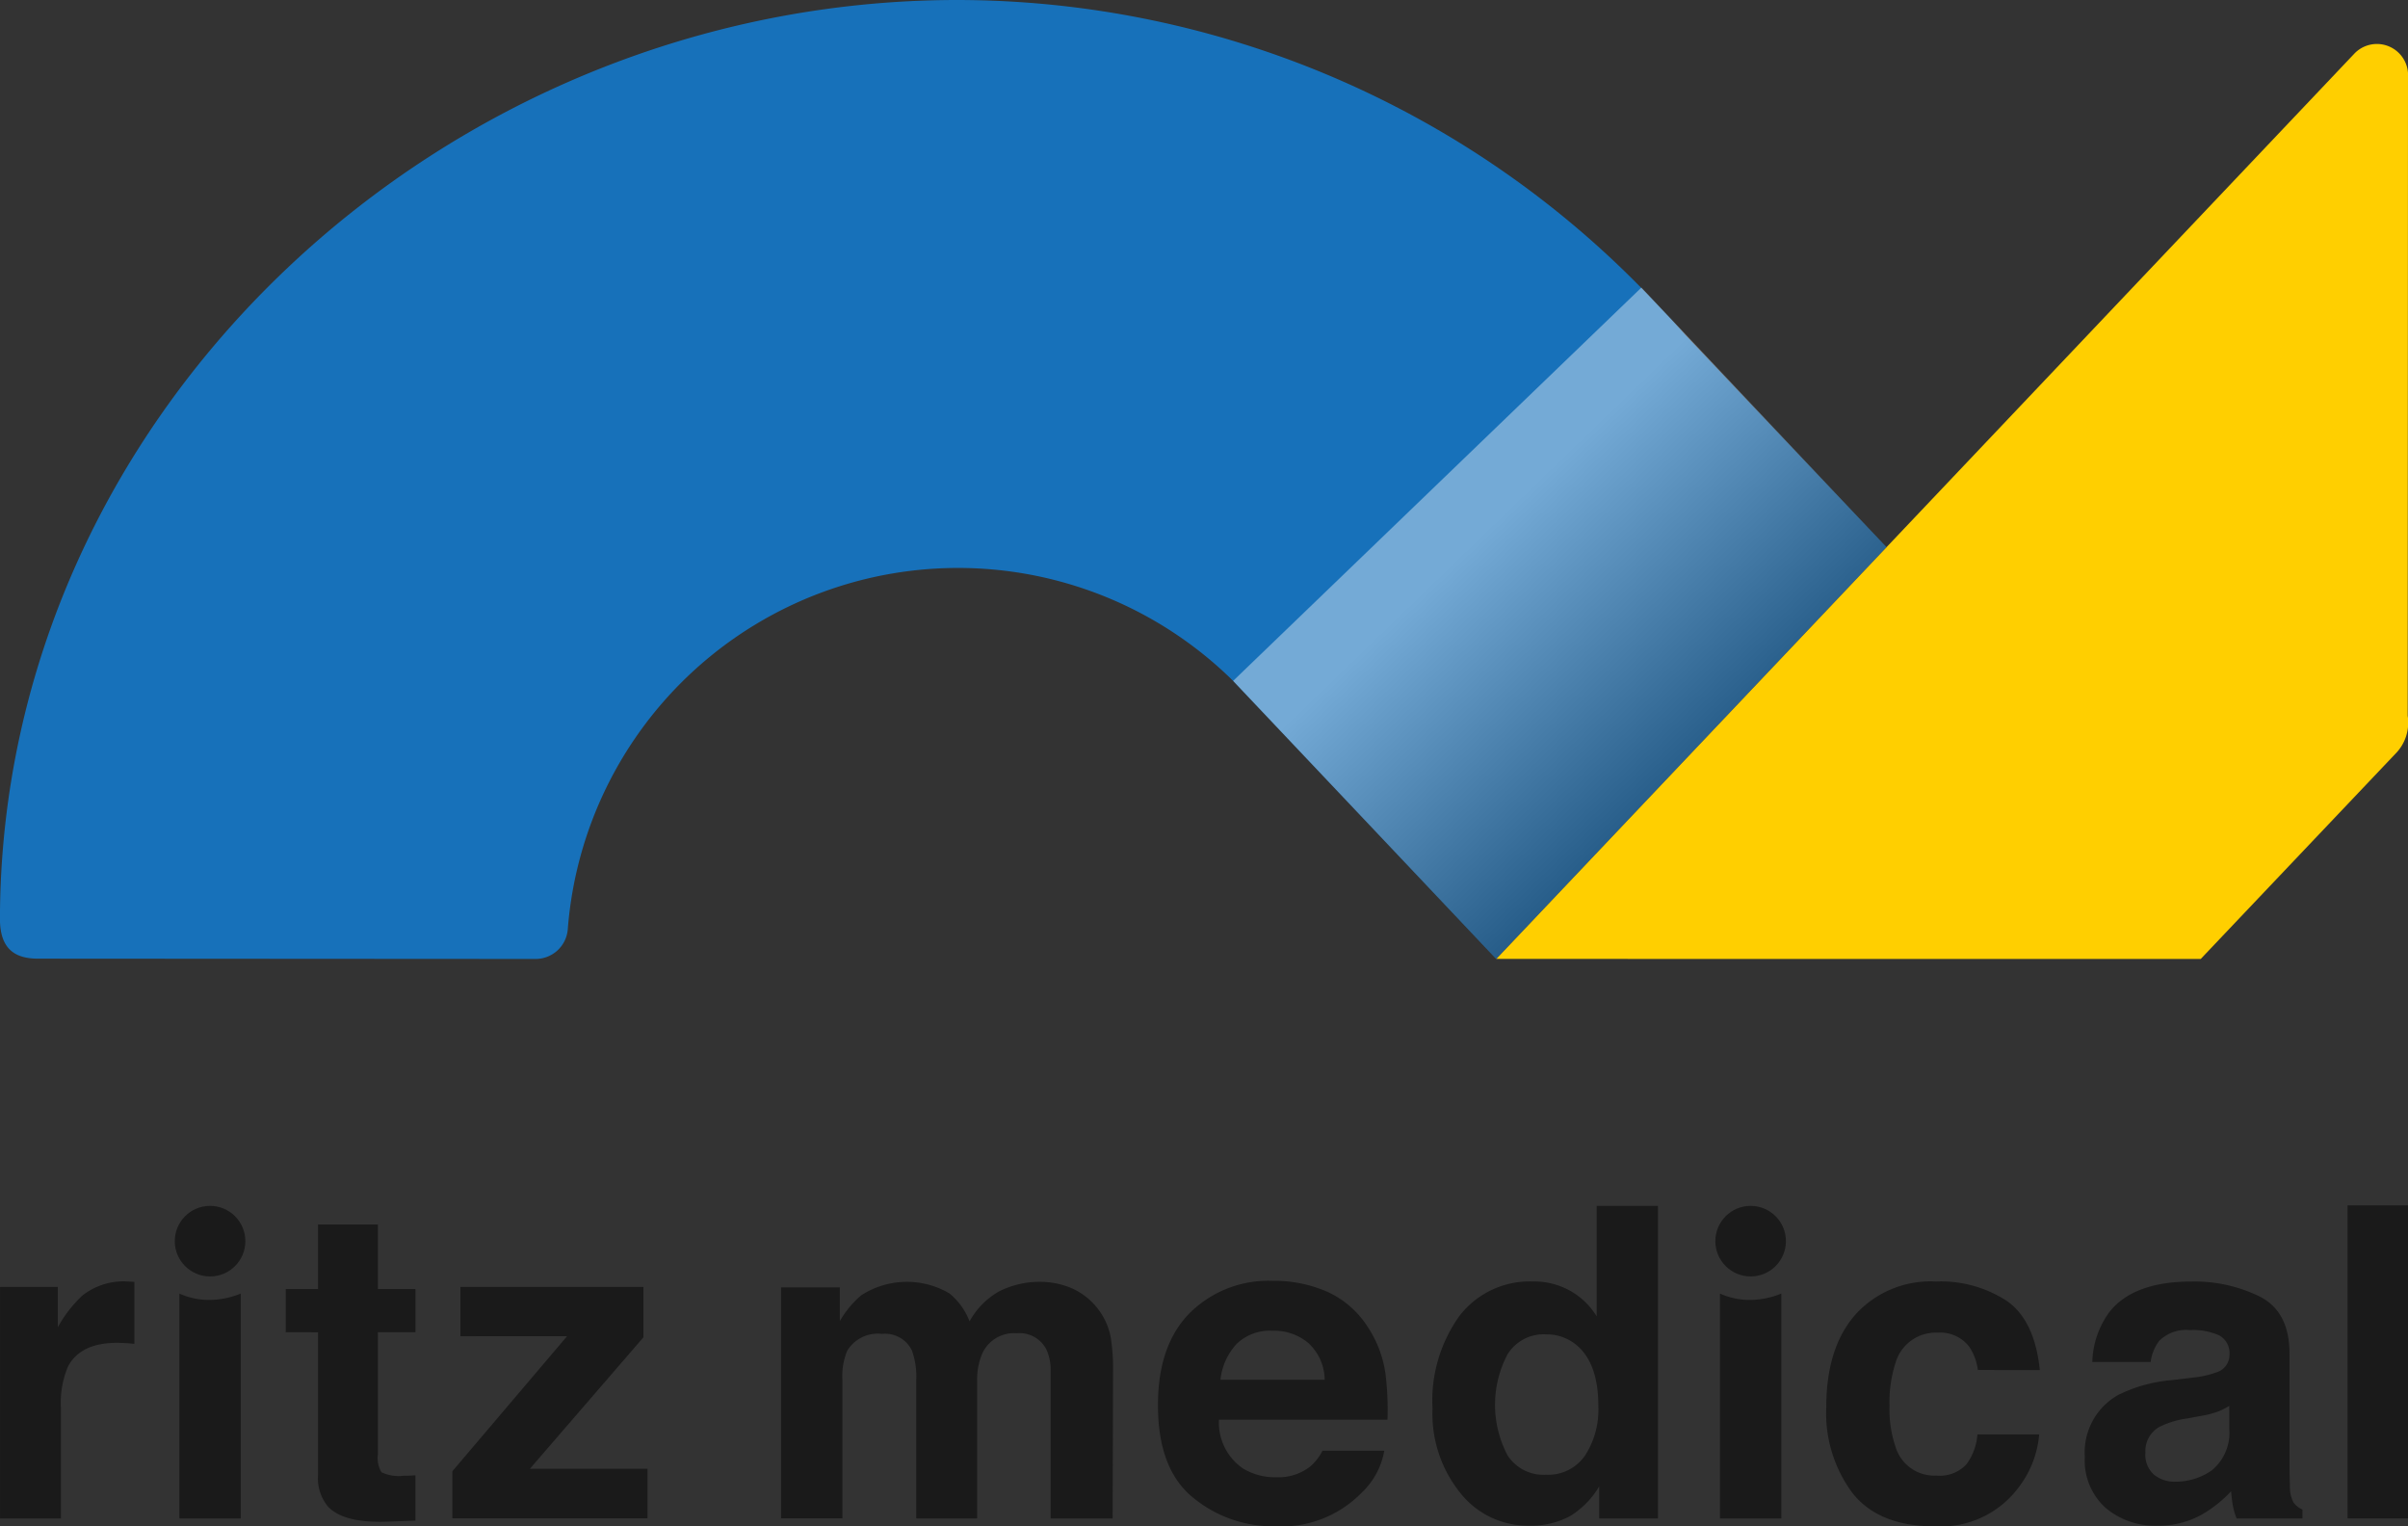
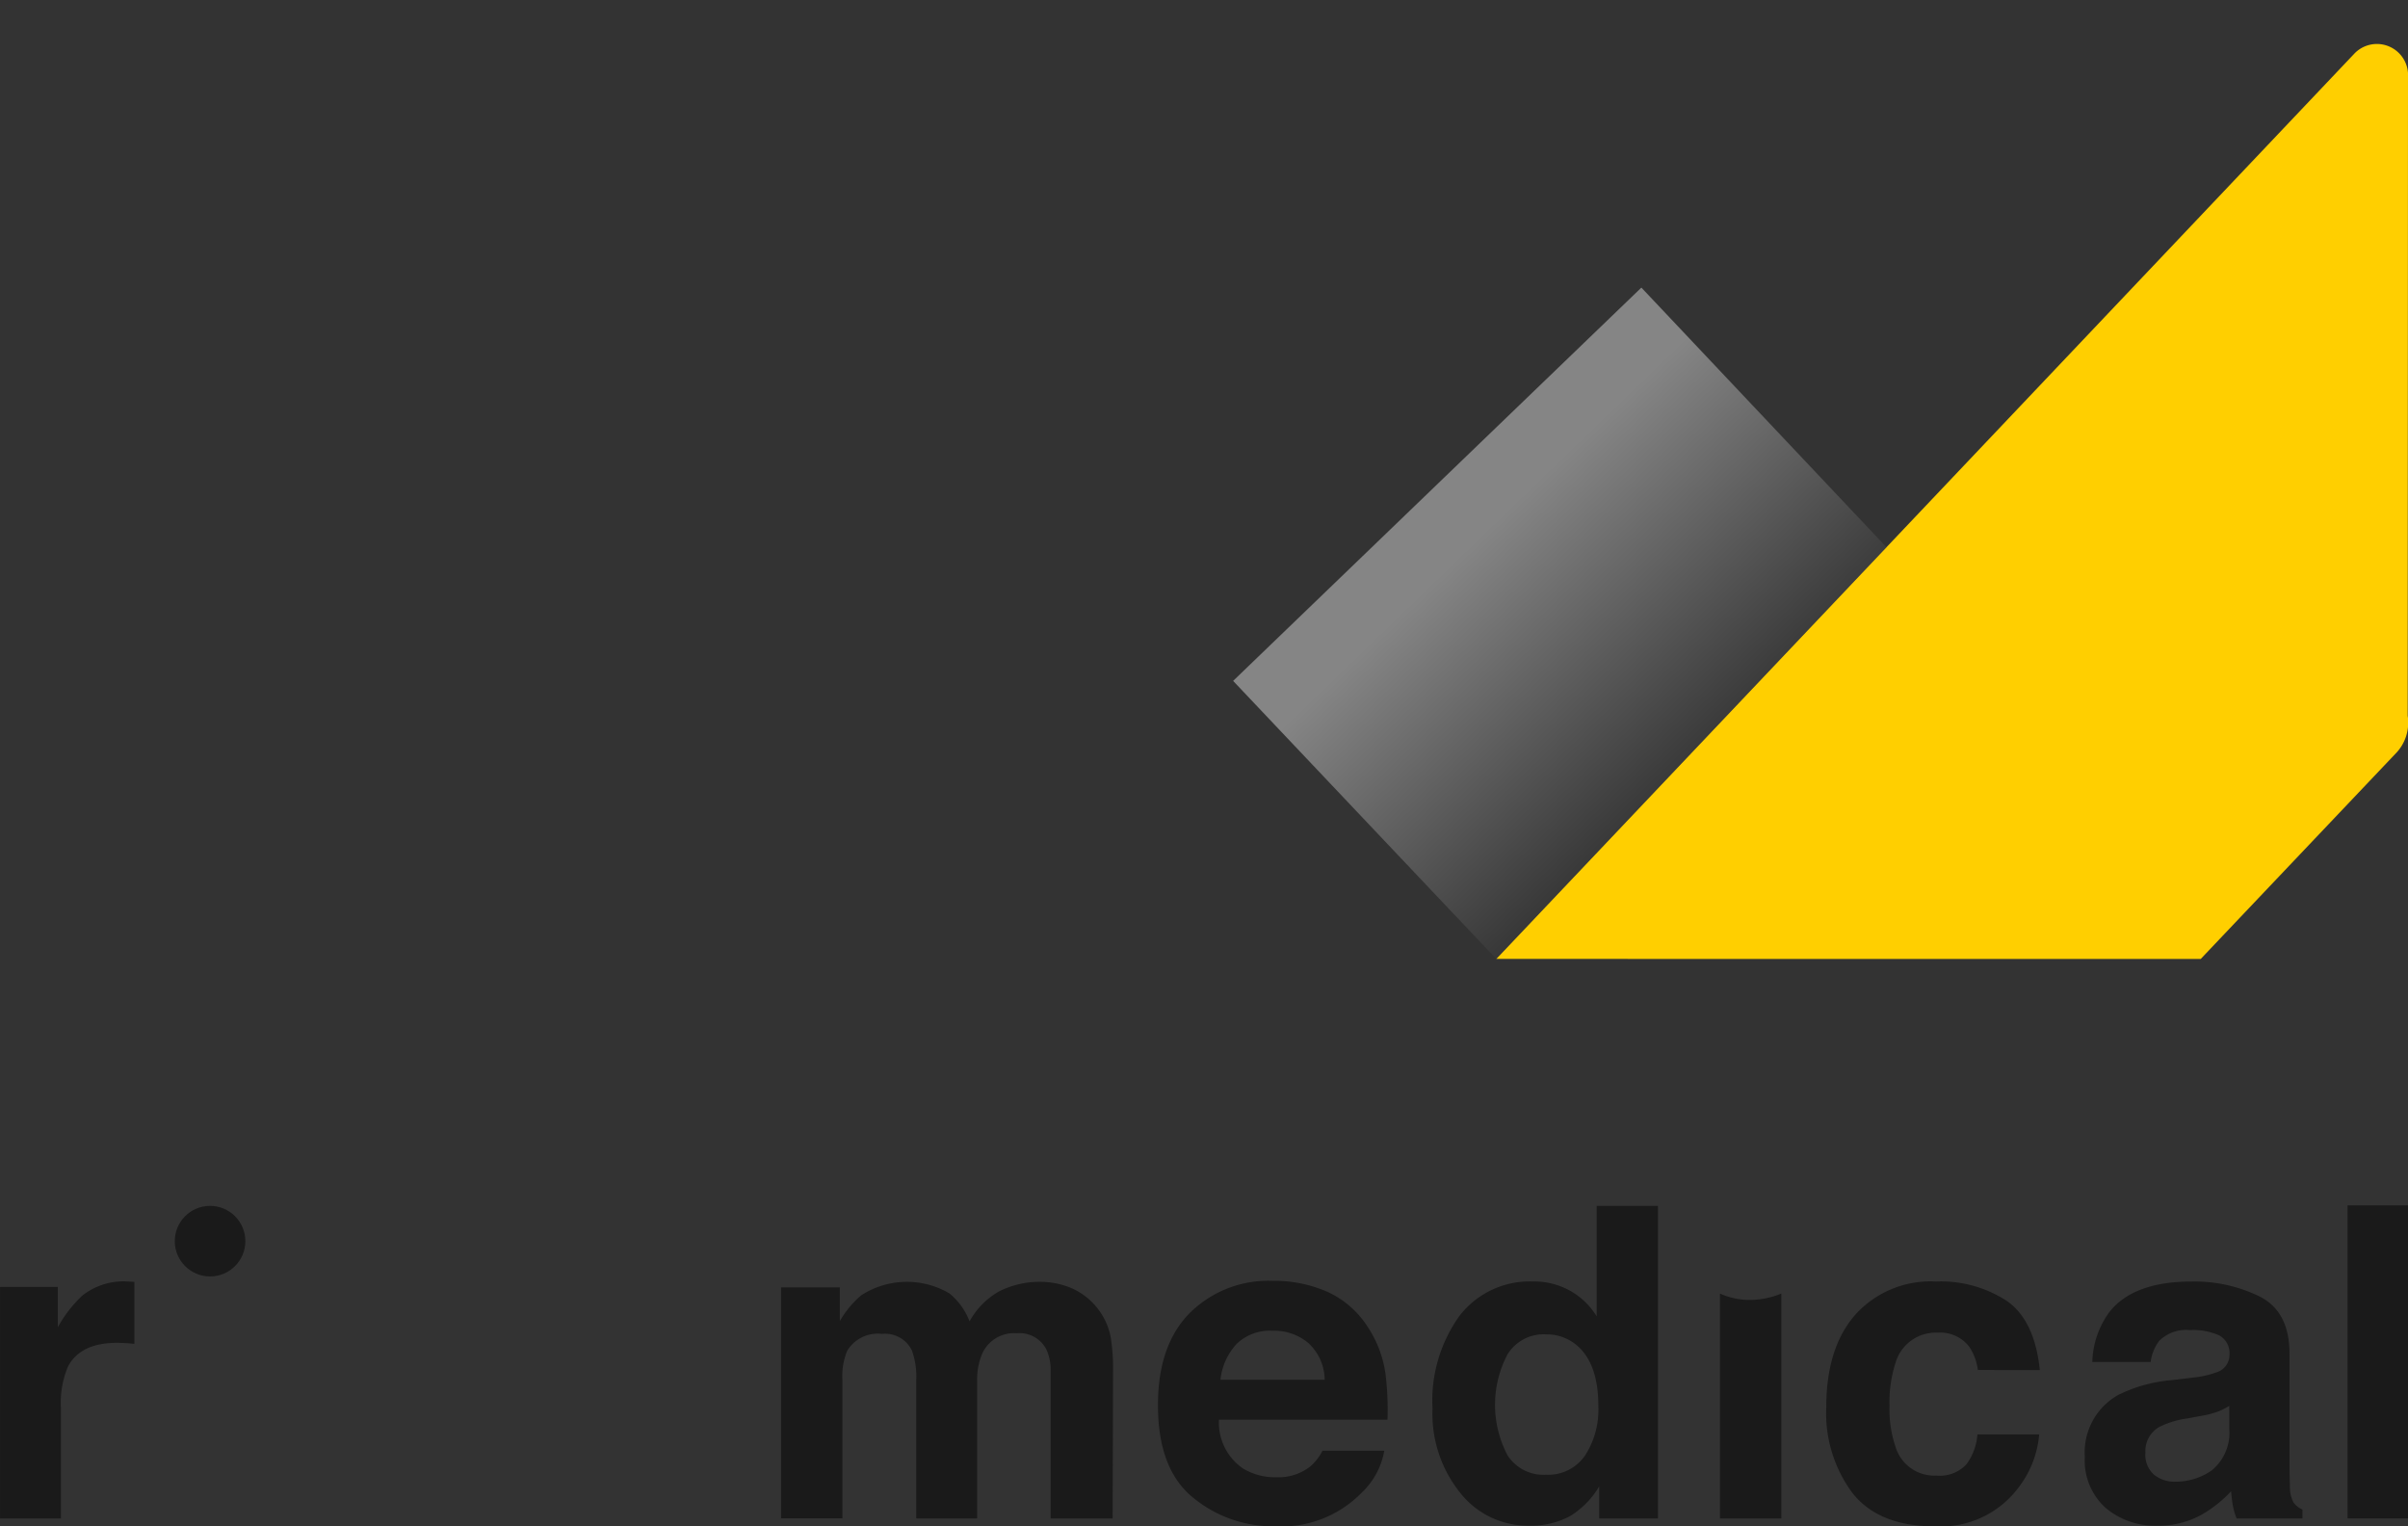
<svg xmlns="http://www.w3.org/2000/svg" width="189.336" height="119.986" viewBox="0 0 189.336 119.986">
  <rect x="0" y="0" width="189.336" height="119.986" fill="#333333" stroke="none" />
  <defs>
    <linearGradient id="linear-gradient" x1="0.049" y1="0.677" x2="0.726" y2="1.4" gradientUnits="objectBoundingBox">
      <stop offset="0" stop-color="#fff" />
      <stop offset="0.635" />
    </linearGradient>
  </defs>
  <g id="グループ_8232" data-name="グループ 8232" transform="translate(-496 -2669)">
    <g id="グループ_6645" data-name="グループ 6645" transform="translate(315.105 2028.318)">
      <g id="グループ_6643" data-name="グループ 6643" transform="translate(180.895 640.682)">
        <path id="パス_5252" data-name="パス 5252" d="M280.48,697.021" transform="translate(-147.228 -621.635)" fill="#1771ba" />
-         <path id="パス_5253" data-name="パス 5253" d="M329.228,683.7,313.4,667.007c-.367-.427-.753-.832-1.129-1.25l-1.817-1.916h0a75.425,75.425,0,0,0-54.263-23.159c-40.382,0-75.217,32.273-75.3,72.22,0,2.166.957,3.142,2.98,3.142l39.116.024a2.538,2.538,0,0,0,2.55-2.314,30.779,30.779,0,0,1,52.316-19.545h0l20.687,21.859Z" transform="translate(-180.895 -640.682)" fill="#1771ba" />
        <path id="パス_5254" data-name="パス 5254" d="M324.209,715.195l15.279-16.1a3.477,3.477,0,0,0,.994-3.013l.024-50.543a2.452,2.452,0,0,0-4.181-1.553l-67.506,71.206Z" transform="translate(-151.17 -639.809)" fill="#ffcf00" />
        <path id="パス_5255" data-name="パス 5255" d="M274.045,710.355l30.685-32.366-19.275-20.41-32.1,30.918Z" transform="translate(-156.397 -634.97)" opacity="0.4" fill="url(#linear-gradient)" style="mix-blend-mode: multiply;isolation: isolate" />
      </g>
      <g id="グループ_6644" data-name="グループ 6644" transform="translate(180.895 735.446)">
-         <circle id="楕円形_454" data-name="楕円形 454" cx="2.774" cy="2.774" r="2.774" transform="translate(134.875 0.033)" fill="#1a1a1a" />
        <path id="パス_5256" data-name="パス 5256" d="M191.052,715.978c.062.005.2.013.409.024v4.873c-.3-.032-.569-.055-.8-.066s-.423-.016-.567-.016q-2.872,0-3.856,1.869a7.259,7.259,0,0,0-.551,3.238v8.7H180.9V716.4h4.54v3.172a10.072,10.072,0,0,1,1.92-2.487,5.219,5.219,0,0,1,3.472-1.119C190.916,715.969,190.991,715.973,191.052,715.978Z" transform="translate(-180.895 -709.993)" fill="#1a1a1a" />
-         <path id="パス_5257" data-name="パス 5257" d="M191.436,716.68a5.7,5.7,0,0,0,2.413.5,6.591,6.591,0,0,0,2.411-.5v17.677h-4.824Z" transform="translate(-177.331 -709.753)" fill="#1a1a1a" />
-         <path id="パス_5258" data-name="パス 5258" d="M197.686,721.09V717.7h2.537v-5.075h4.707V717.7h2.954v3.389H204.93v9.615a2.166,2.166,0,0,0,.284,1.393,3.118,3.118,0,0,0,1.737.276c.145,0,.3,0,.459-.008s.318-.015.475-.027V735.9l-2.253.084q-3.372.116-4.607-1.168a3.486,3.486,0,0,1-.8-2.522v-11.2Z" transform="translate(-175.218 -711.124)" fill="#1a1a1a" />
-         <path id="パス_5259" data-name="パス 5259" d="M208.111,720.167v-3.874H222.5v3.955l-8.926,10.335h9.245v3.9H207.477v-3.705l9.02-10.616Z" transform="translate(-171.908 -709.884)" fill="#1a1a1a" />
        <path id="パス_5260" data-name="パス 5260" d="M249.573,716.461a5.294,5.294,0,0,1,2.12,1.636,5.24,5.24,0,0,1,1.034,2.336,16.017,16.017,0,0,1,.169,2.688l-.033,11.467h-4.875V723a3.809,3.809,0,0,0-.335-1.7,2.372,2.372,0,0,0-2.338-1.268,2.731,2.731,0,0,0-2.719,1.635,5.132,5.132,0,0,0-.385,2.087v10.833h-4.79V723.756a6.1,6.1,0,0,0-.333-2.354,2.333,2.333,0,0,0-2.355-1.319A2.808,2.808,0,0,0,232,721.4a5.065,5.065,0,0,0-.384,2.237v10.949h-4.824v-18.16h4.623v2.653a7.673,7.673,0,0,1,1.669-2.021,6.607,6.607,0,0,1,6.961-.15,5.35,5.35,0,0,1,1.57,2.188,6.046,6.046,0,0,1,2.32-2.354,7.069,7.069,0,0,1,3.272-.752A6.363,6.363,0,0,1,249.573,716.461Z" transform="translate(-165.38 -709.985)" fill="#1a1a1a" />
        <path id="パス_5261" data-name="パス 5261" d="M262.234,716.784a7.394,7.394,0,0,1,3.145,2.692,8.938,8.938,0,0,1,1.449,3.76,23.155,23.155,0,0,1,.157,3.612H253.733a4.369,4.369,0,0,0,1.9,3.84,4.832,4.832,0,0,0,2.624.684,4.03,4.03,0,0,0,2.64-.834,3.986,3.986,0,0,0,.979-1.252h4.857a5.938,5.938,0,0,1-1.764,3.288,8.839,8.839,0,0,1-6.846,2.655,9.906,9.906,0,0,1-6.408-2.24q-2.778-2.238-2.777-7.283,0-4.727,2.506-7.251a8.77,8.77,0,0,1,6.507-2.522A10.348,10.348,0,0,1,262.234,716.784Zm-7.116,4.111a4.92,4.92,0,0,0-1.267,2.815h8.194a3.968,3.968,0,0,0-1.267-2.875,4.165,4.165,0,0,0-2.821-.981A3.771,3.771,0,0,0,255.118,720.895Z" transform="translate(-157.89 -710.006)" fill="#1a1a1a" />
        <path id="パス_5262" data-name="パス 5262" d="M275.892,718.2a5.763,5.763,0,0,1,2.086,2.011v-8.68H282.8V736.1h-4.624v-2.52a6.724,6.724,0,0,1-2.32,2.354,6.509,6.509,0,0,1-3.238.734,6.761,6.761,0,0,1-5.367-2.58,9.9,9.9,0,0,1-2.178-6.618,11.4,11.4,0,0,1,2.145-7.329,6.977,6.977,0,0,1,5.734-2.671A5.853,5.853,0,0,1,275.892,718.2Zm1.168,12.962a6.64,6.64,0,0,0,1.052-3.89q0-3.338-1.685-4.774a3.636,3.636,0,0,0-2.4-.867,3.337,3.337,0,0,0-3.063,1.578,8.5,8.5,0,0,0,.016,7.944,3.358,3.358,0,0,0,3.013,1.511A3.511,3.511,0,0,0,277.06,731.159Z" transform="translate(-152.436 -711.495)" fill="#1a1a1a" />
        <path id="パス_5263" data-name="パス 5263" d="M281.964,716.68a5.692,5.692,0,0,0,2.411.5,6.594,6.594,0,0,0,2.413-.5v17.677h-4.824Z" transform="translate(-146.726 -709.753)" fill="#1a1a1a" />
        <path id="パス_5264" data-name="パス 5264" d="M300.131,722.93a4.238,4.238,0,0,0-.685-1.837,2.882,2.882,0,0,0-2.494-1.1,3.286,3.286,0,0,0-3.3,2.388,9.912,9.912,0,0,0-.468,3.363,9.115,9.115,0,0,0,.468,3.213,3.182,3.182,0,0,0,3.214,2.271,2.842,2.842,0,0,0,2.376-.9,4.483,4.483,0,0,0,.852-2.338h4.857a7.942,7.942,0,0,1-1.571,4.107,7.637,7.637,0,0,1-6.633,3.122q-4.394,0-6.467-2.605a10.515,10.515,0,0,1-2.071-6.751q0-4.685,2.288-7.286a7.967,7.967,0,0,1,6.317-2.605,9.517,9.517,0,0,1,5.605,1.535q2.182,1.535,2.582,5.426Z" transform="translate(-144.614 -709.993)" fill="#1a1a1a" />
        <path id="パス_5265" data-name="パス 5265" d="M311.85,723.53a7.439,7.439,0,0,0,1.9-.416,1.431,1.431,0,0,0,1.026-1.353,1.6,1.6,0,0,0-.787-1.544,4.977,4.977,0,0,0-2.31-.425,3.028,3.028,0,0,0-2.421.835,3.45,3.45,0,0,0-.676,1.669h-4.591a6.96,6.96,0,0,1,1.342-3.922q1.893-2.406,6.5-2.4a11.606,11.606,0,0,1,5.331,1.185q2.33,1.184,2.33,4.473v8.346q0,.869.033,2.1a2.628,2.628,0,0,0,.285,1.267,1.7,1.7,0,0,0,.7.553v.7h-5.174a5.223,5.223,0,0,1-.3-1.036q-.084-.482-.134-1.1a9.882,9.882,0,0,1-2.284,1.821,6.922,6.922,0,0,1-3.491.884,6.026,6.026,0,0,1-4.107-1.412,5.017,5.017,0,0,1-1.62-4,5.178,5.178,0,0,1,2.608-4.856,11.617,11.617,0,0,1,4.2-1.171Zm2.908,2.221a5.231,5.231,0,0,1-.922.458,7.463,7.463,0,0,1-1.278.326l-1.082.2a7.115,7.115,0,0,0-2.186.653,2.171,2.171,0,0,0-1.124,2.019,2.11,2.11,0,0,0,.686,1.761,2.6,2.6,0,0,0,1.67.543,4.978,4.978,0,0,0,2.873-.9,3.822,3.822,0,0,0,1.364-3.289Z" transform="translate(-139.477 -709.993)" fill="#1a1a1a" />
        <path id="パス_5266" data-name="パス 5266" d="M323.6,736.107h-4.757V711.5H323.6Z" transform="translate(-134.26 -711.503)" fill="#1a1a1a" />
        <circle id="楕円形_455" data-name="楕円形 455" cx="2.774" cy="2.774" r="2.774" transform="translate(13.743 0.033)" fill="#1a1a1a" />
      </g>
    </g>
  </g>
</svg>